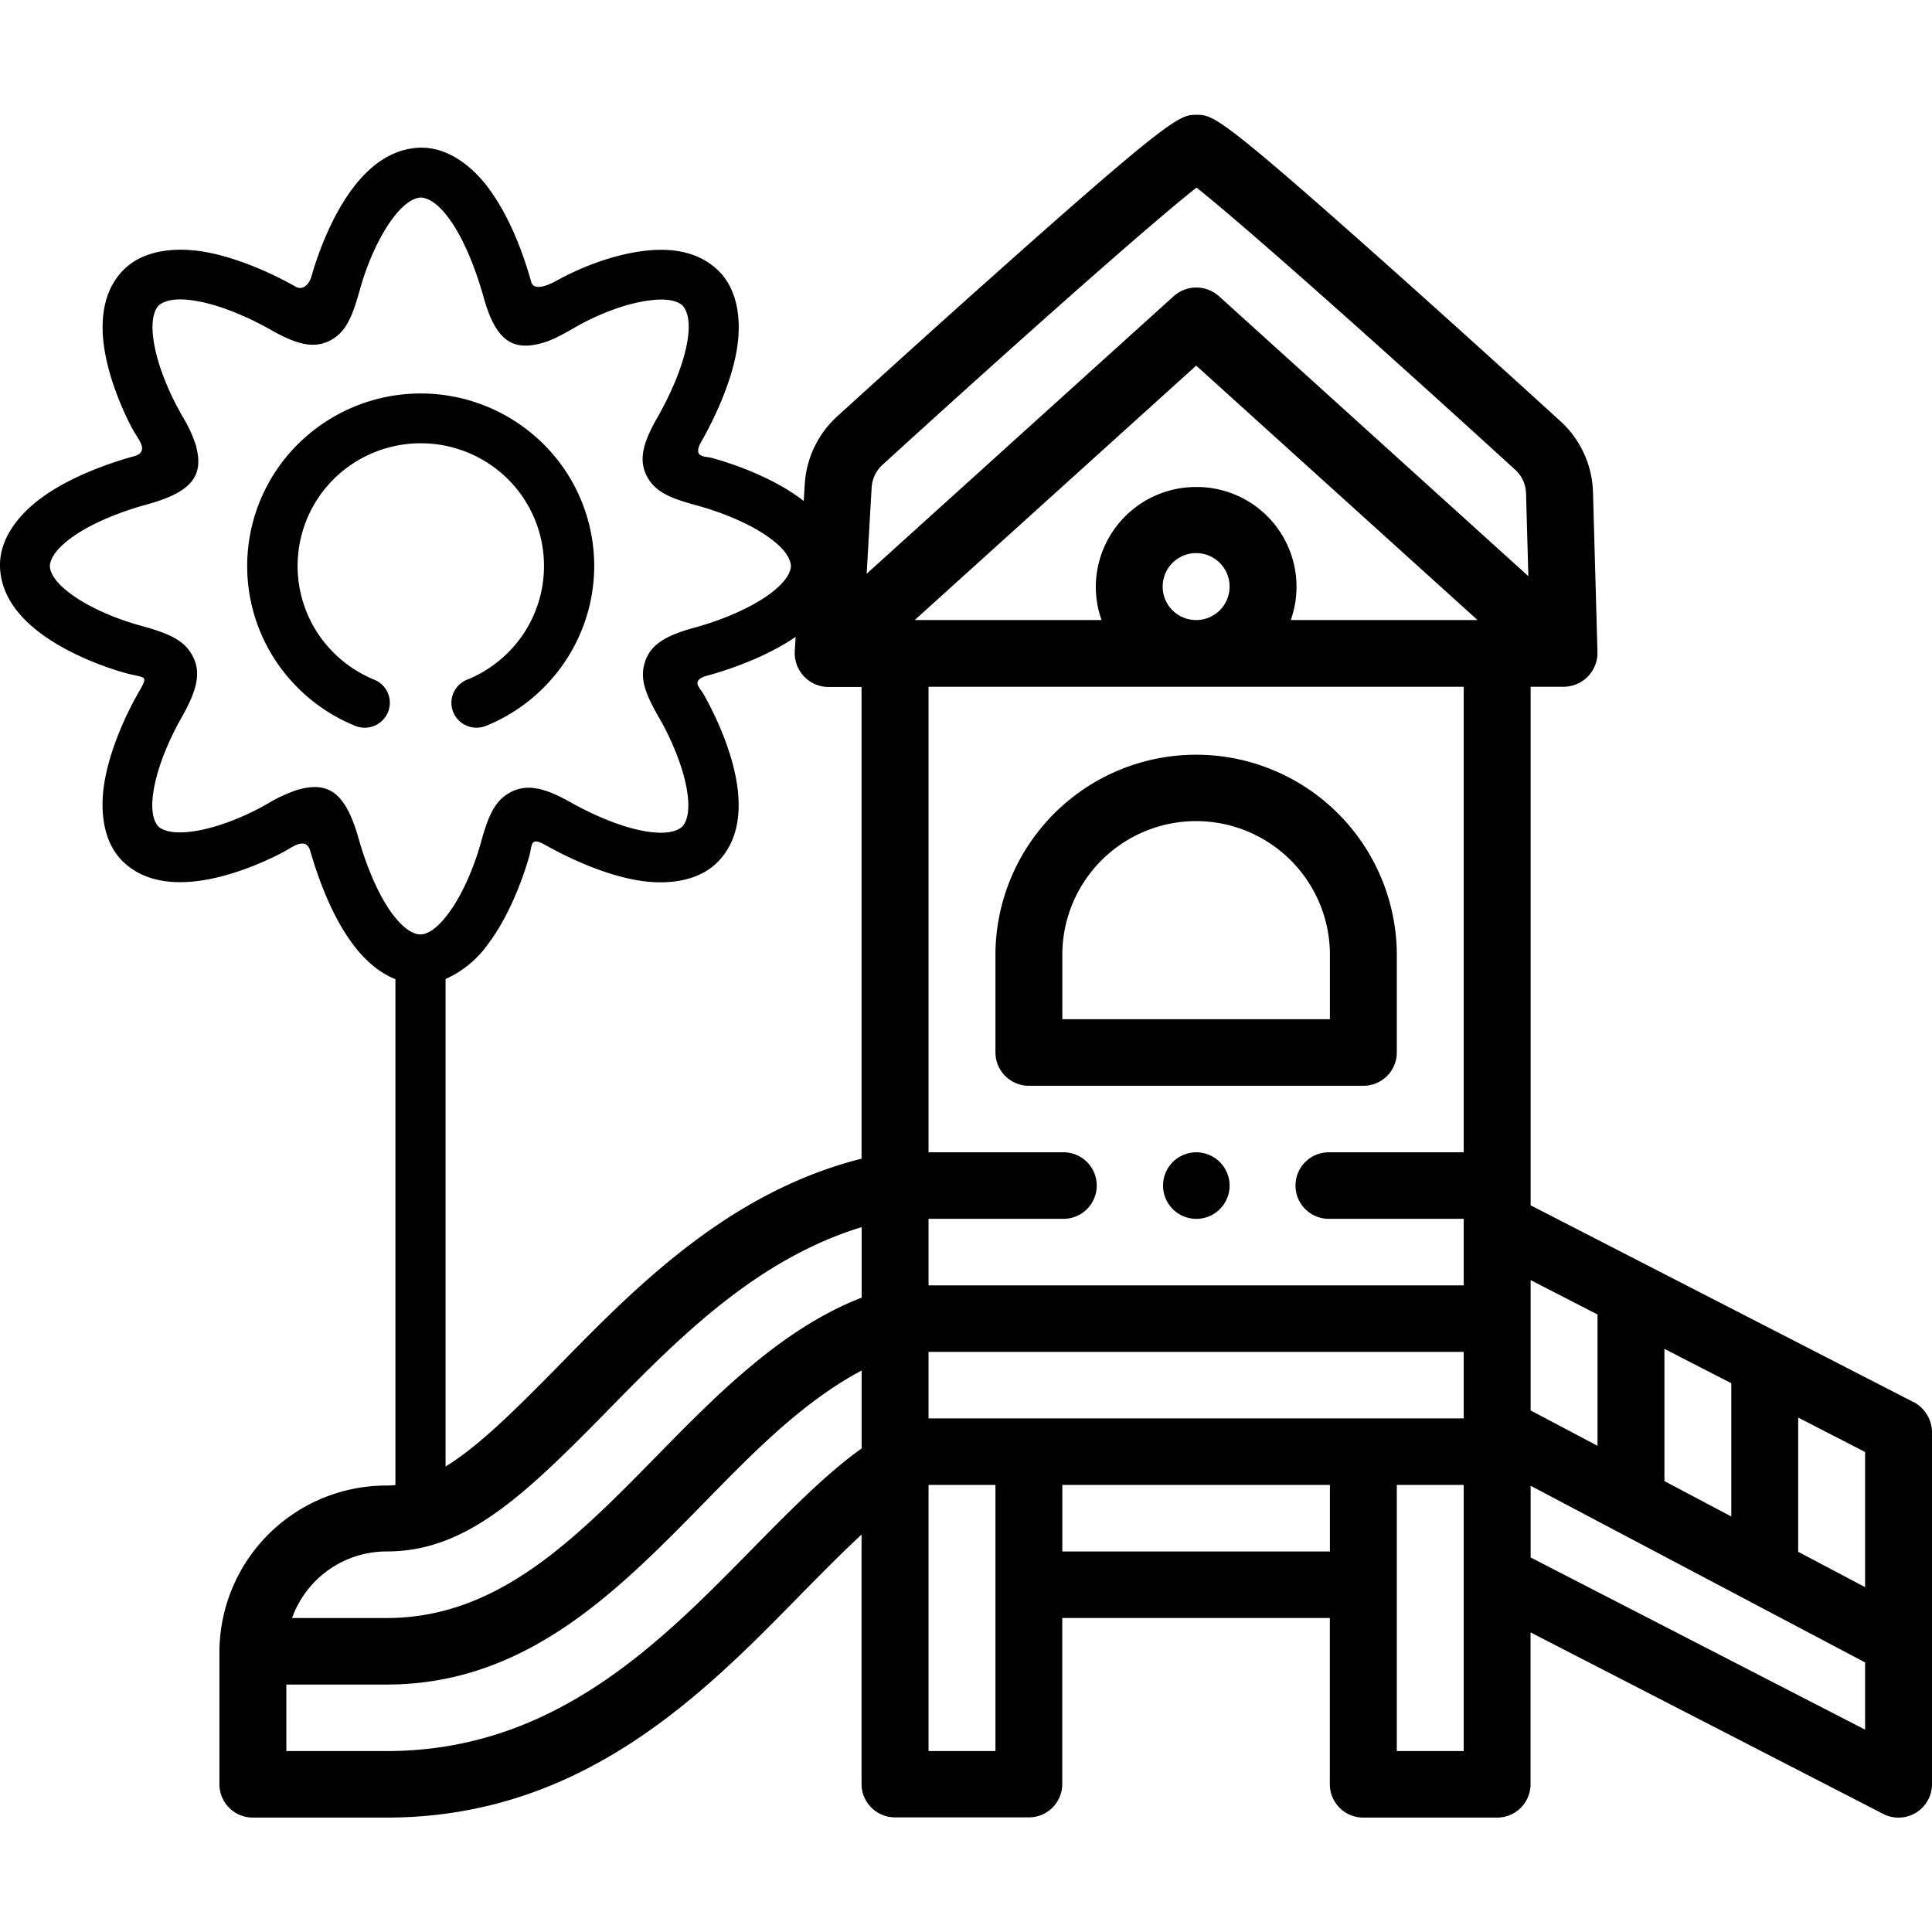
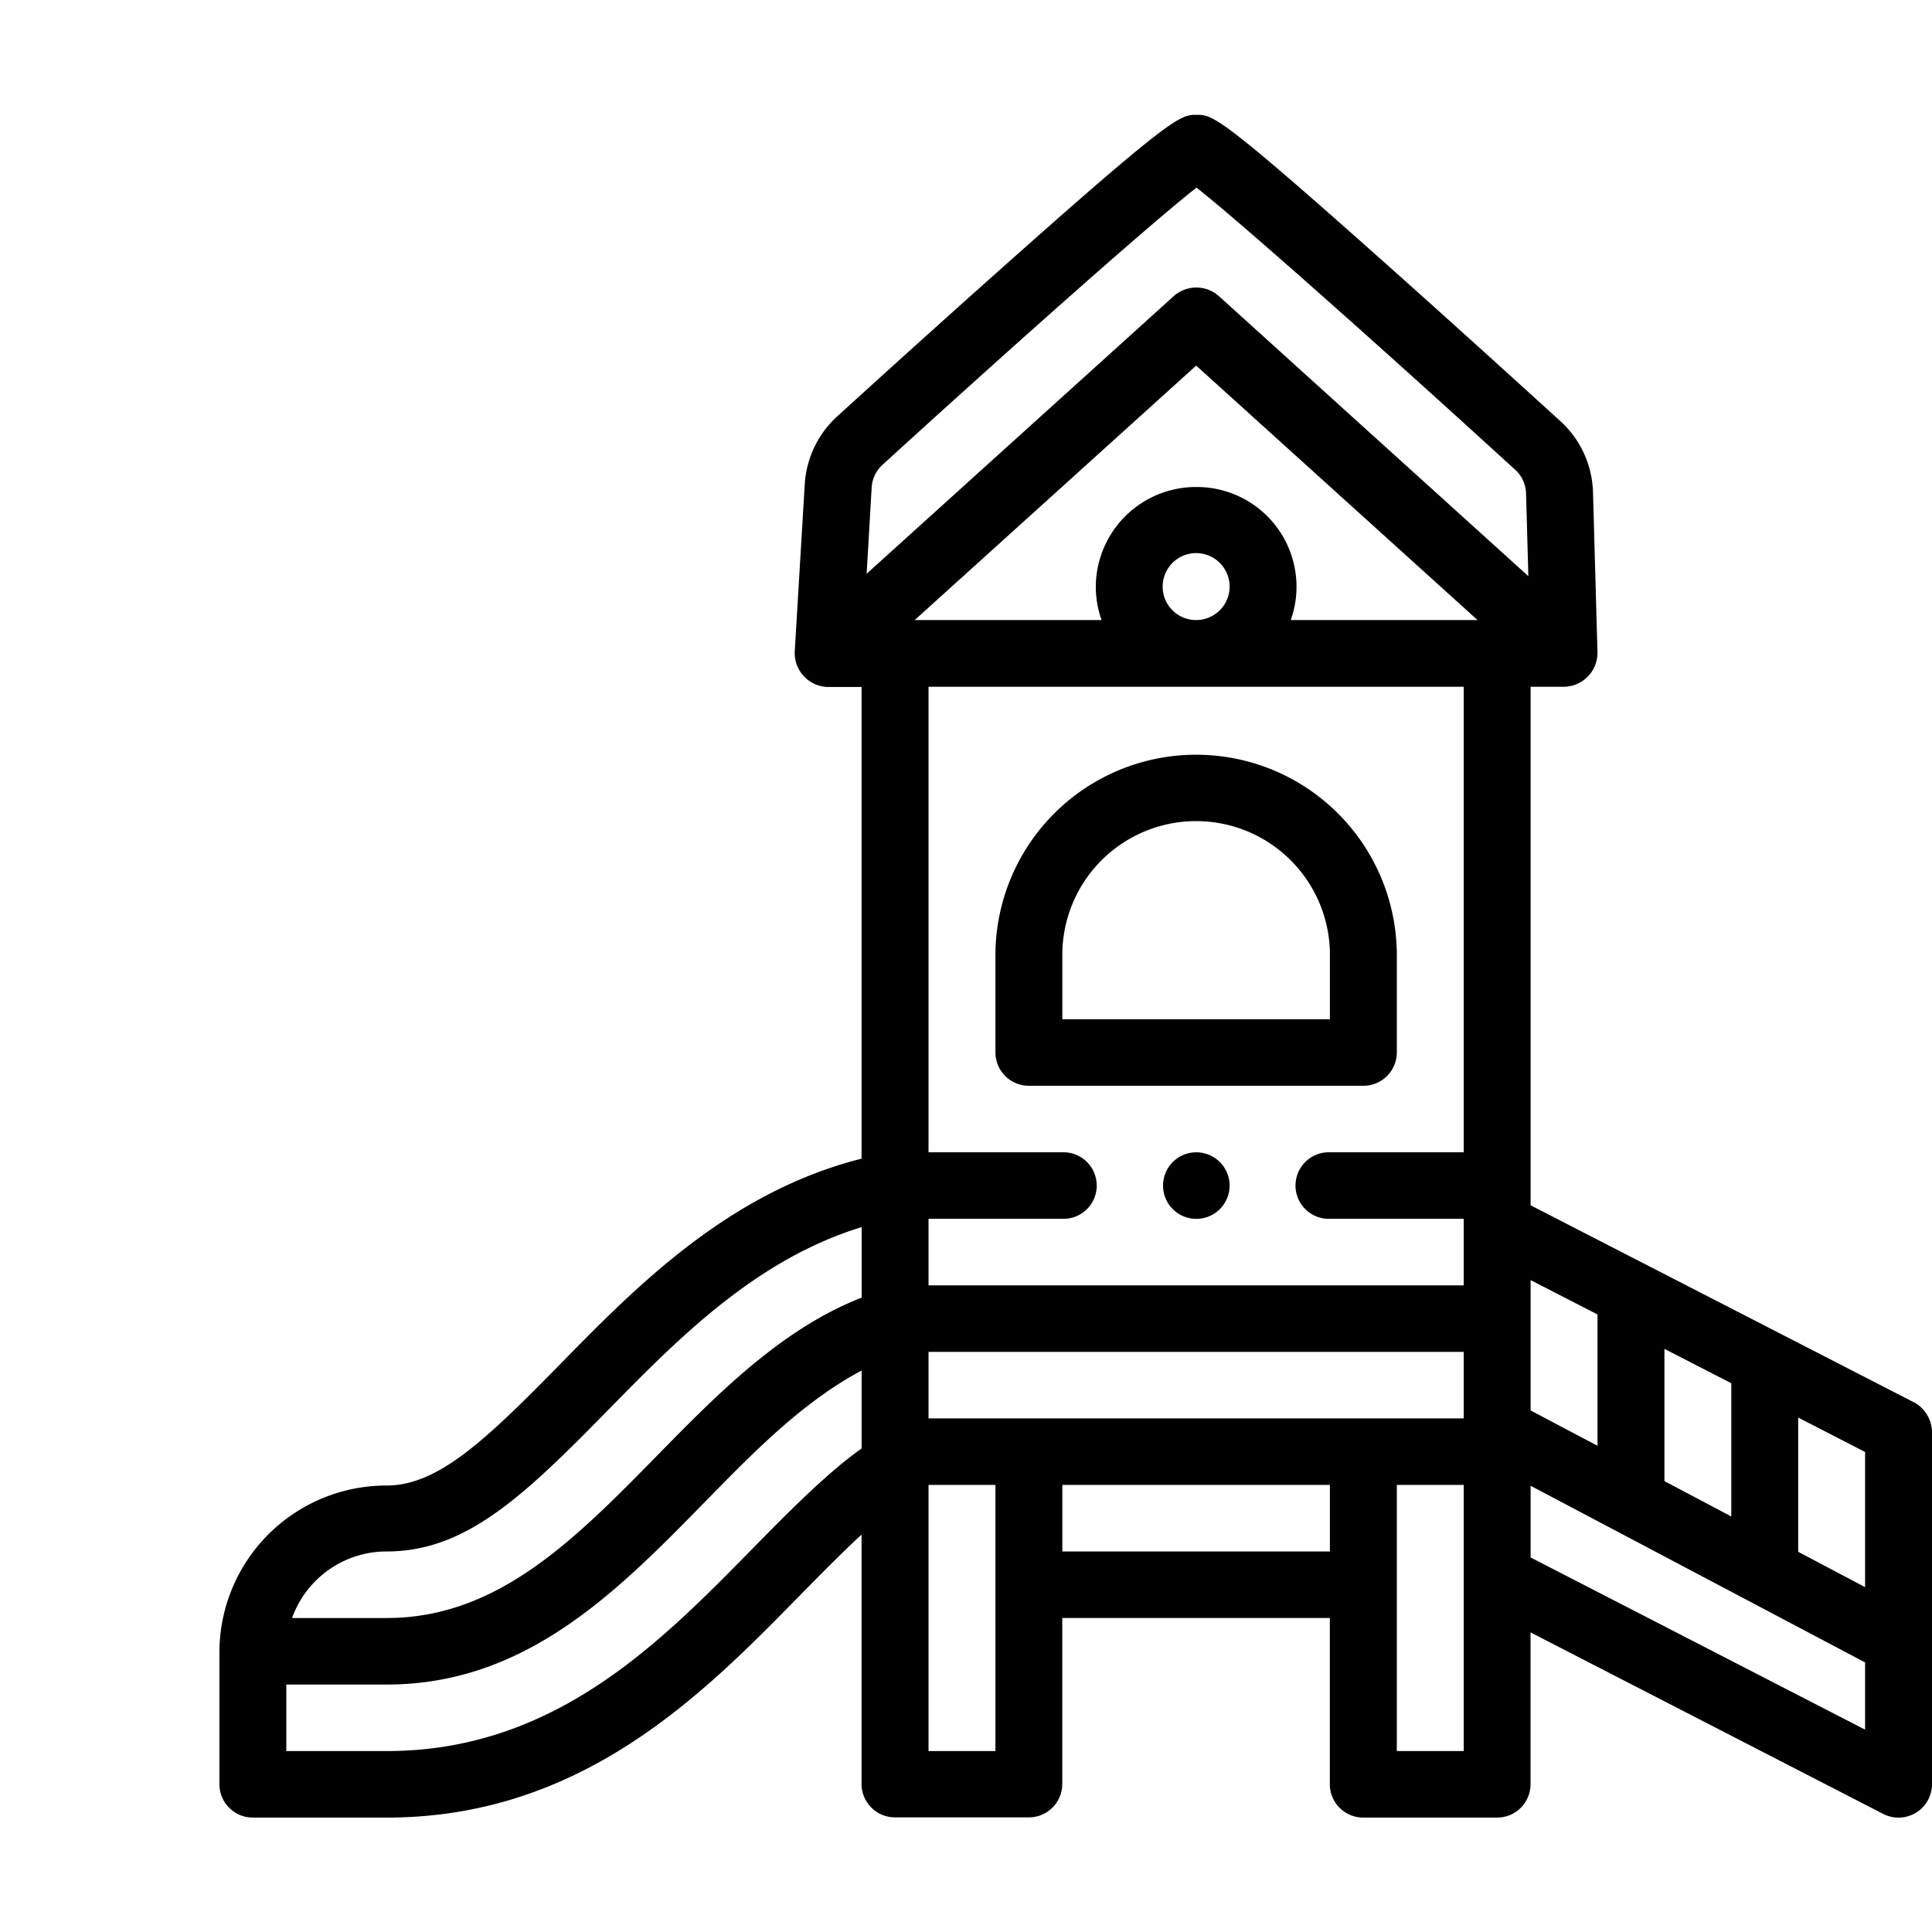
<svg xmlns="http://www.w3.org/2000/svg" id="Layer_1" data-name="Layer 1" viewBox="0 0 512 512" width="512" height="512">
  <path d="M272.67,287.74h88.64a8.84,8.84,0,0,0,8.86-8.82V252.47a53.19,53.19,0,0,0-106.37,0v26.45A8.85,8.85,0,0,0,272.67,287.74Zm8.86-35.27a35.46,35.46,0,0,1,70.91,0V270.1H281.53Z" />
  <path d="M317,305.37a8.82,8.82,0,1,0,8.86,8.81A8.85,8.85,0,0,0,317,305.37Z" />
  <path d="M512,379.42v-.07a9.23,9.23,0,0,0-4.74-7.73l-.06,0-101.57-52.2V182h8.87a9,9,0,0,0,8.85-9v0l-1.19-42.62a26.49,26.49,0,0,0-9-19.09c-1.38-1.26-22.35-20.39-43.52-39.29-46.52-41.51-48.14-41.53-52.45-41.57s-6.06-.05-52,40.88c-20.9,18.6-41.57,37.44-42.92,38.67a26.57,26.57,0,0,0-9,18.26l-2.66,44.48a9,9,0,0,0,8.85,9.34h8.86v125c-35.15,8.86-59.7,33.89-79.68,54.27-19.68,20.06-32.43,32.35-46.19,32.35A44.25,44.25,0,0,0,58.15,437.6v35.26A8.85,8.85,0,0,0,67,481.68h35.45c51.82,0,83.88-32.69,109.65-59,5.9-6,11.28-11.43,16.22-16v66.12a8.85,8.85,0,0,0,8.87,8.82h35.46a8.84,8.84,0,0,0,8.86-8.82V428.78h70.91v44.08a8.85,8.85,0,0,0,8.87,8.82h35.45a8.85,8.85,0,0,0,8.87-8.82V432.6l93.43,48.09A8.87,8.87,0,0,0,512,472.86Zm-70.91,13.09V357.46l17.72,9.11v35.31Zm35.45-16.84,17.73,9.12v35.82l-17.73-9.37Zm-53.18-27.32v34.8l-17.73-9.37V339.24ZM246.07,375.89V358.26H387.9v17.63ZM308.12,155.5a8.87,8.87,0,1,1,8.87,8.82A8.85,8.85,0,0,1,308.12,155.5ZM317,129.06a26.55,26.55,0,0,0-26.6,26.44,26.08,26.08,0,0,0,1.53,8.82H242.41L317,96.89l74.57,67.43h-49.5A26.43,26.43,0,0,0,317,129.06Zm-86,.11a8.88,8.88,0,0,1,3-6.11l.16-.14c33.06-30.16,70.49-63.46,82.93-73.2,12.53,9.9,50.54,43.79,84.17,74.51l.16.14a8.83,8.83,0,0,1,3,6.39l.61,21.93L323,78.46a9,9,0,0,0-10.8-.85,8.35,8.35,0,0,0-1.13.85l-81.4,73.59ZM387.9,182V305.37H352.44a8.82,8.82,0,1,0,0,17.63H387.9v17.63H246.07V323h35.46a8.82,8.82,0,1,0,0-17.63H246.07V182ZM102.47,411.15c20.87,0,36-14.31,58.88-37.67,18.38-18.74,39-39.72,67-48.28v18.68l-.16.07c-10.65,4.15-20.3,10.68-29,17.93-8.9,7.39-17,15.67-25.09,23.91-21.69,22.11-42.18,43-71.58,43H77.4A26.62,26.62,0,0,1,102.47,411.15Zm96.95-.74c-24.66,25.14-52.6,53.64-96.95,53.64H75.88V446.42h26.59c36.88,0,61-24.56,84.26-48.31,11.09-11.31,22.51-23.14,36-31.65,1.83-1.15,3.69-2.25,5.61-3.24v20.63C219.61,390.07,210.63,399,199.42,410.41Zm64.38,53.64H246.07V393.52H263.8Zm17.73-52.9V393.52h70.91v17.63Zm106.37,52.9H370.17V393.52H387.9Zm106.37-5.68-88.64-45.63v-19l88.64,46.82Z" />
-   <path d="M99.18,180.13a6.58,6.58,0,0,1,3.64,8.6,6.68,6.68,0,0,1-8.64,3.65,46.25,46.25,0,0,1-20.88-16.9A45.53,45.53,0,0,1,79,117.66a46.15,46.15,0,0,1,65,0,45.46,45.46,0,0,1,5.63,57.82,46,46,0,0,1-20.88,16.9,6.68,6.68,0,0,1-8.64-3.65,6.59,6.59,0,0,1,3.67-8.6,32.79,32.79,0,0,0,14.84-12,32.46,32.46,0,0,0-4-41.14,32.8,32.8,0,0,0-46.21,0,32.48,32.48,0,0,0-4,41.14A33,33,0,0,0,99.18,180.13Zm30.48-130c5.86,8,9.32,18.14,11.13,24.62.76,2.65,5.1.52,6.64-.33,5.52-3.07,14.34-6.87,23.34-7.94,7.21-.88,14.22.2,19.35,5,5.48,5.1,6.3,13.39,5.27,20.36-1.38,9.48-6.3,19.52-9.57,25.27-2.41,4.22,1.16,3.8,2.66,4.2,6.26,1.7,16.46,5.37,23.92,11,6,4.5,10.31,10.27,10.51,17.49.2,7.42-5.13,13.84-10.78,18.07-7.69,5.69-18.27,9.44-24.65,11.17-4.58,1.25-2,3.22-1.08,4.84,3.19,5.58,7.76,15.37,9,24.59,1,7.37,0,14.5-5,19.75-5.15,5.42-13.44,6.24-20.46,5.22-9.54-1.38-19.64-6.25-25.42-9.5-4-2.22-3.45-.2-4.2,2.73-1.73,6.19-5.48,16.34-11.13,23.71a27.49,27.49,0,0,1-11.11,9.07V400.15a6.65,6.65,0,0,1-13.29,0V259.5c-4.45-1.78-8.22-5.18-11.33-9.35-5.76-7.7-9.4-18.22-11.21-24.57-1.15-4-4.72-1.09-7.08.18-5.48,2.92-14.75,6.87-23.5,7.8-7.06.77-13.89-.35-18.89-5.05-5.36-5-6.21-13.17-5.28-20,1.26-9.22,5.8-19,9-24.62,3-5.27,2.29-4-3.29-5.54-6.11-1.7-15.88-5.4-23.07-11C4.43,162.94.21,157.24,0,150.17c-.21-7.45,5.07-13.87,10.78-18.09,7.66-5.7,18.26-9.4,24.67-11.15,4.3-1.17,1.21-4.45-.2-7-2.94-5.42-6.89-14.67-7.84-23.37-.75-7,.35-13.81,5.08-18.79C37.65,66.33,46,65.56,53,66.55c9.52,1.38,19.67,6.18,25.38,9.45,1.88,1,3.52-.55,4.17-2.77,1.73-6.18,5.5-16.3,11.18-23.67,4.52-5.89,10.33-10.19,17.54-10.42C118.91,38.94,125.41,44.32,129.66,50.11ZM119,57.91c-2.29-3.12-4.85-5.4-7.49-5.57-2.46.17-5,2.32-7.21,5.24-4.45,5.78-7.52,14-8.92,19.17C93.48,83.4,92,87.55,88.05,89.92c-4.37,2.6-9,1.65-16.26-2.5C67,84.7,58.68,80.7,51.14,79.62,47.34,79.07,44,79.27,42,81c-1.53,1.75-1.81,4.8-1.43,8.2.73,6.67,4,14.09,6.33,18.49.76,1.37,1.06,2,1.36,2.5a35.48,35.48,0,0,1,3.62,7.72c2.13,7.74-.4,12.37-13,15.79-5.35,1.45-14.12,4.47-20.23,9-3,2.25-5.27,4.77-5.45,7.32.15,2.4,2.24,4.83,5.08,7,5.5,4.27,13.47,7.24,18.49,8.64,7.29,2,11.74,3.65,14.1,7.87,2.59,4.53,1.43,9.3-2.89,16.87-2.64,4.65-6.41,12.67-7.39,19.87-.5,3.62-.28,6.9,1.38,8.77,1.76,1.5,4.83,1.77,8.25,1.4,6.7-.73,14.14-3.93,18.61-6.3.61-.32,1.46-.8,2.24-1.25a38.48,38.48,0,0,1,7.76-3.57c7.87-2.23,12.59.22,16.14,12.69,1.53,5.4,4.57,14.25,9.09,20.29,1.56,2.08,4.5,5.33,7.34,5.33s5.68-3.25,7.19-5.23c4.44-5.79,7.48-14.09,8.89-19.24,1.83-6.57,3.47-10.72,7.44-13,4.37-2.5,9-1.62,16.1,2.35,4.85,2.75,13.25,6.82,20.73,7.9,3.75.55,7.11.35,9.07-1.35,1.64-1.87,1.86-5.15,1.36-8.8-1-7.19-4.72-15.19-7.39-19.84-3.46-6-5.27-10.12-4-14.54,1.34-4.85,5.31-7.37,13.17-9.52,5.3-1.43,14.05-4.5,20.18-9.05,3-2.27,5.3-4.8,5.48-7.29-.18-2.5-2.34-5-5.28-7.18-5.81-4.39-14.2-7.39-19.4-8.82-6.81-1.85-11-3.42-13.29-7.42-2.49-4.35-1.48-8.9,2.59-16,2.76-4.83,6.86-13.17,8-20.64.56-3.73.35-7-1.35-9-1.81-1.57-5-1.82-8.57-1.37-7,.82-14.73,4.24-19.22,6.77-2.94,1.65-6.19,3.67-9.43,4.55C136.17,93,131.5,90.67,128.23,79,126.7,73.48,123.61,64.23,119,57.91Z" />
</svg>